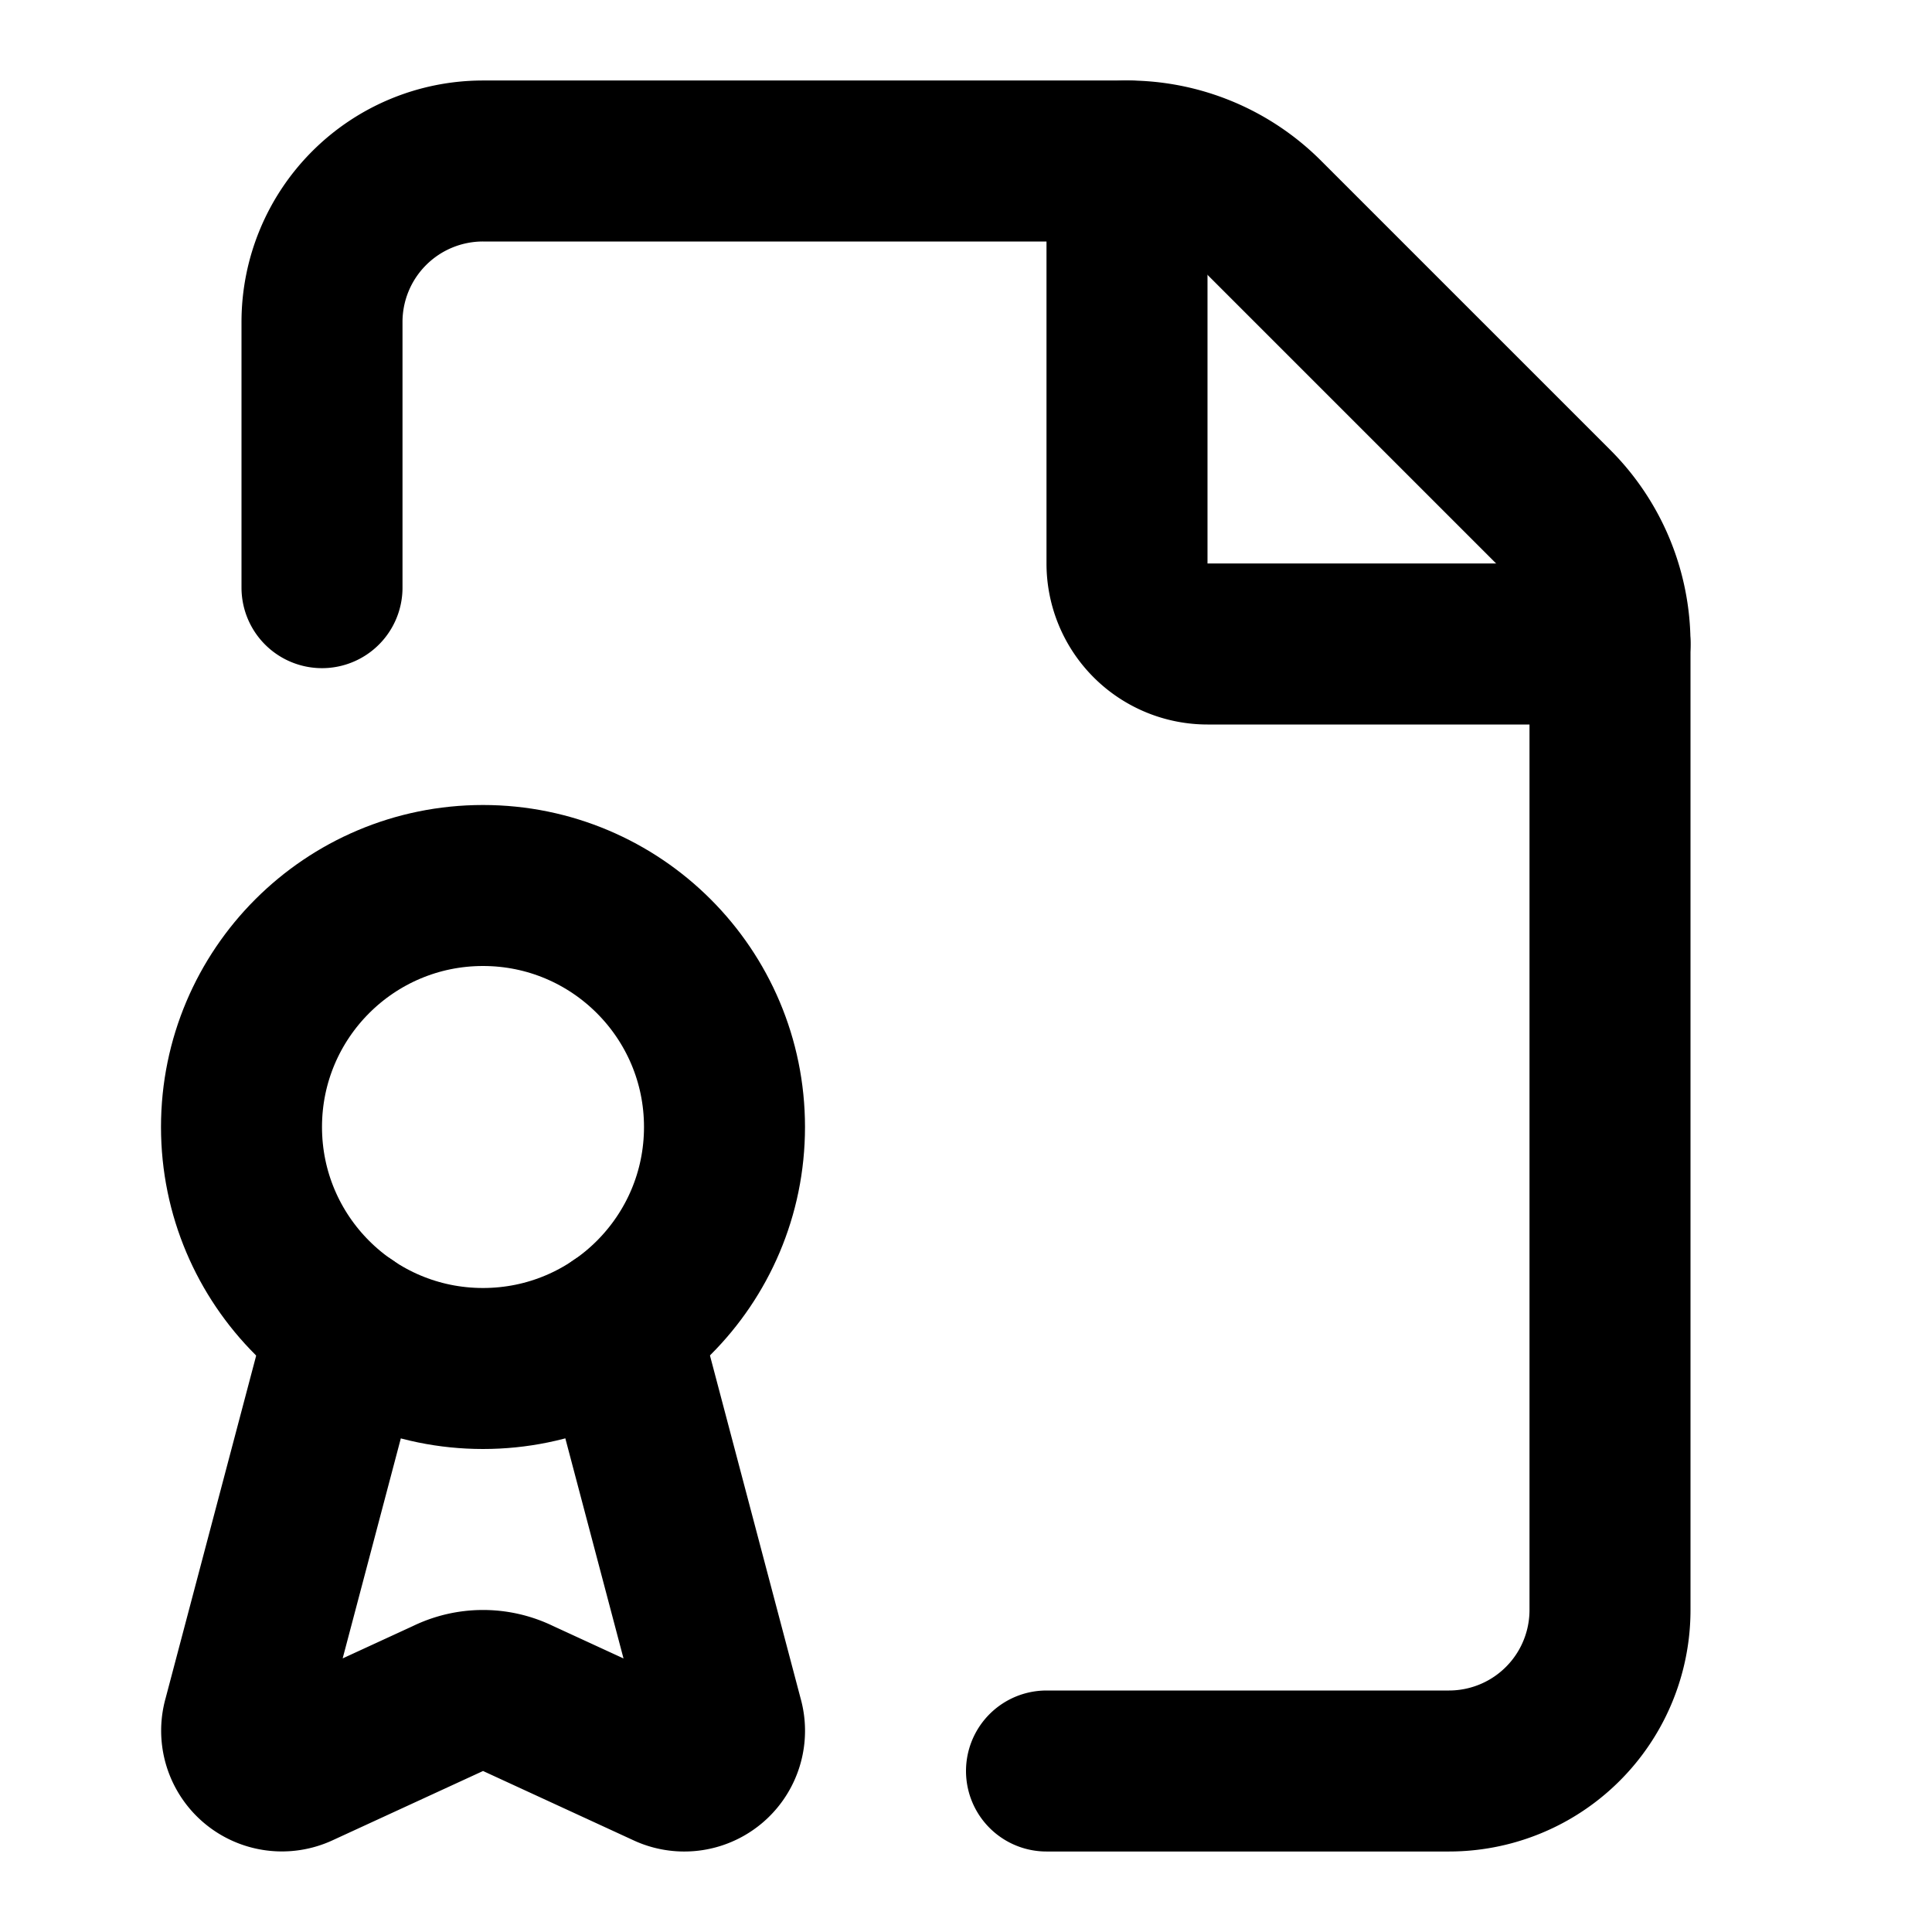
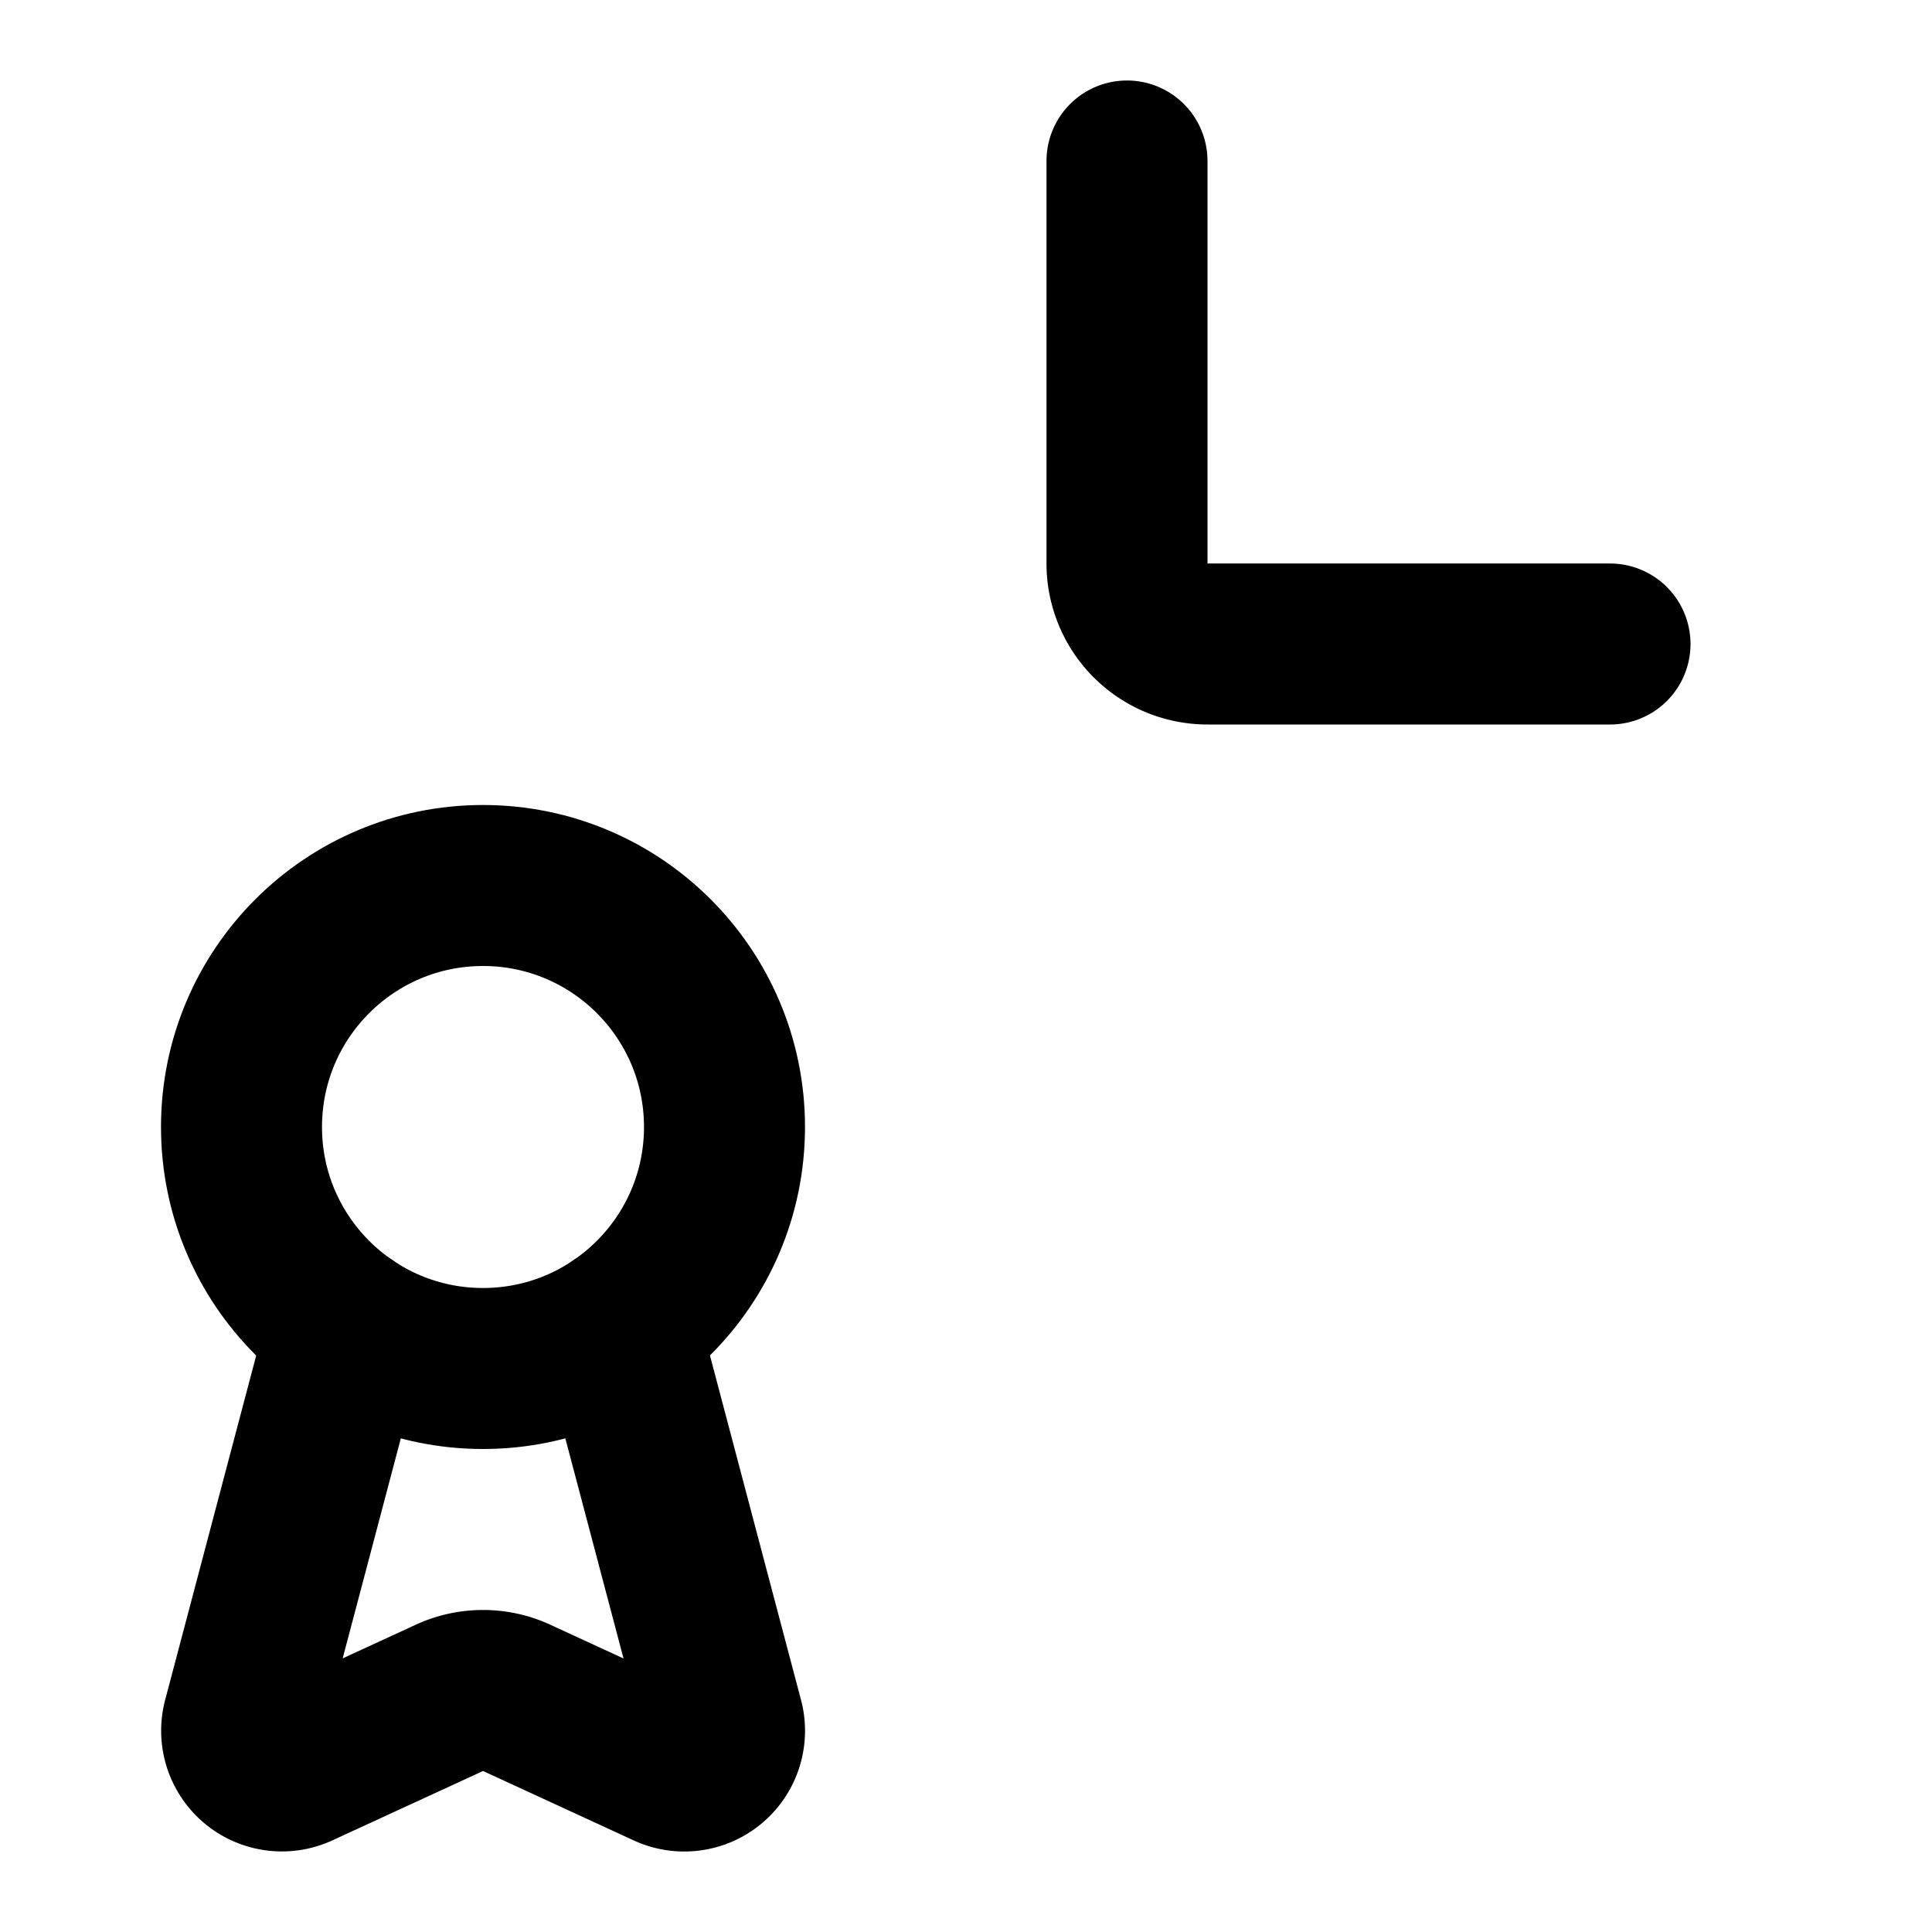
<svg xmlns="http://www.w3.org/2000/svg" width="24" height="24" viewBox="0 0 24 24" fill="none" stroke="currentColor" stroke-width="2" stroke-linecap="round" stroke-linejoin="round" class="lucide lucide-file-badge-icon lucide-file-badge">
-   <path d="M13 22h5a2 2 0 0 0 2-2V8a2.4 2.4 0 0 0-.706-1.706l-3.588-3.588A2.4 2.4 0 0 0 14 2H6a2 2 0 0 0-2 2v3.3" />
  <path d="M14 2v5a1 1 0 0 0 1 1h5" />
  <path d="m7.69 16.479 1.29 4.88a.5.5 0 0 1-.698.591l-1.843-.849a1 1 0 0 0-.879.001l-1.846.85a.5.5 0 0 1-.692-.593l1.29-4.88" />
  <circle cx="6" cy="14" r="3" />
</svg>